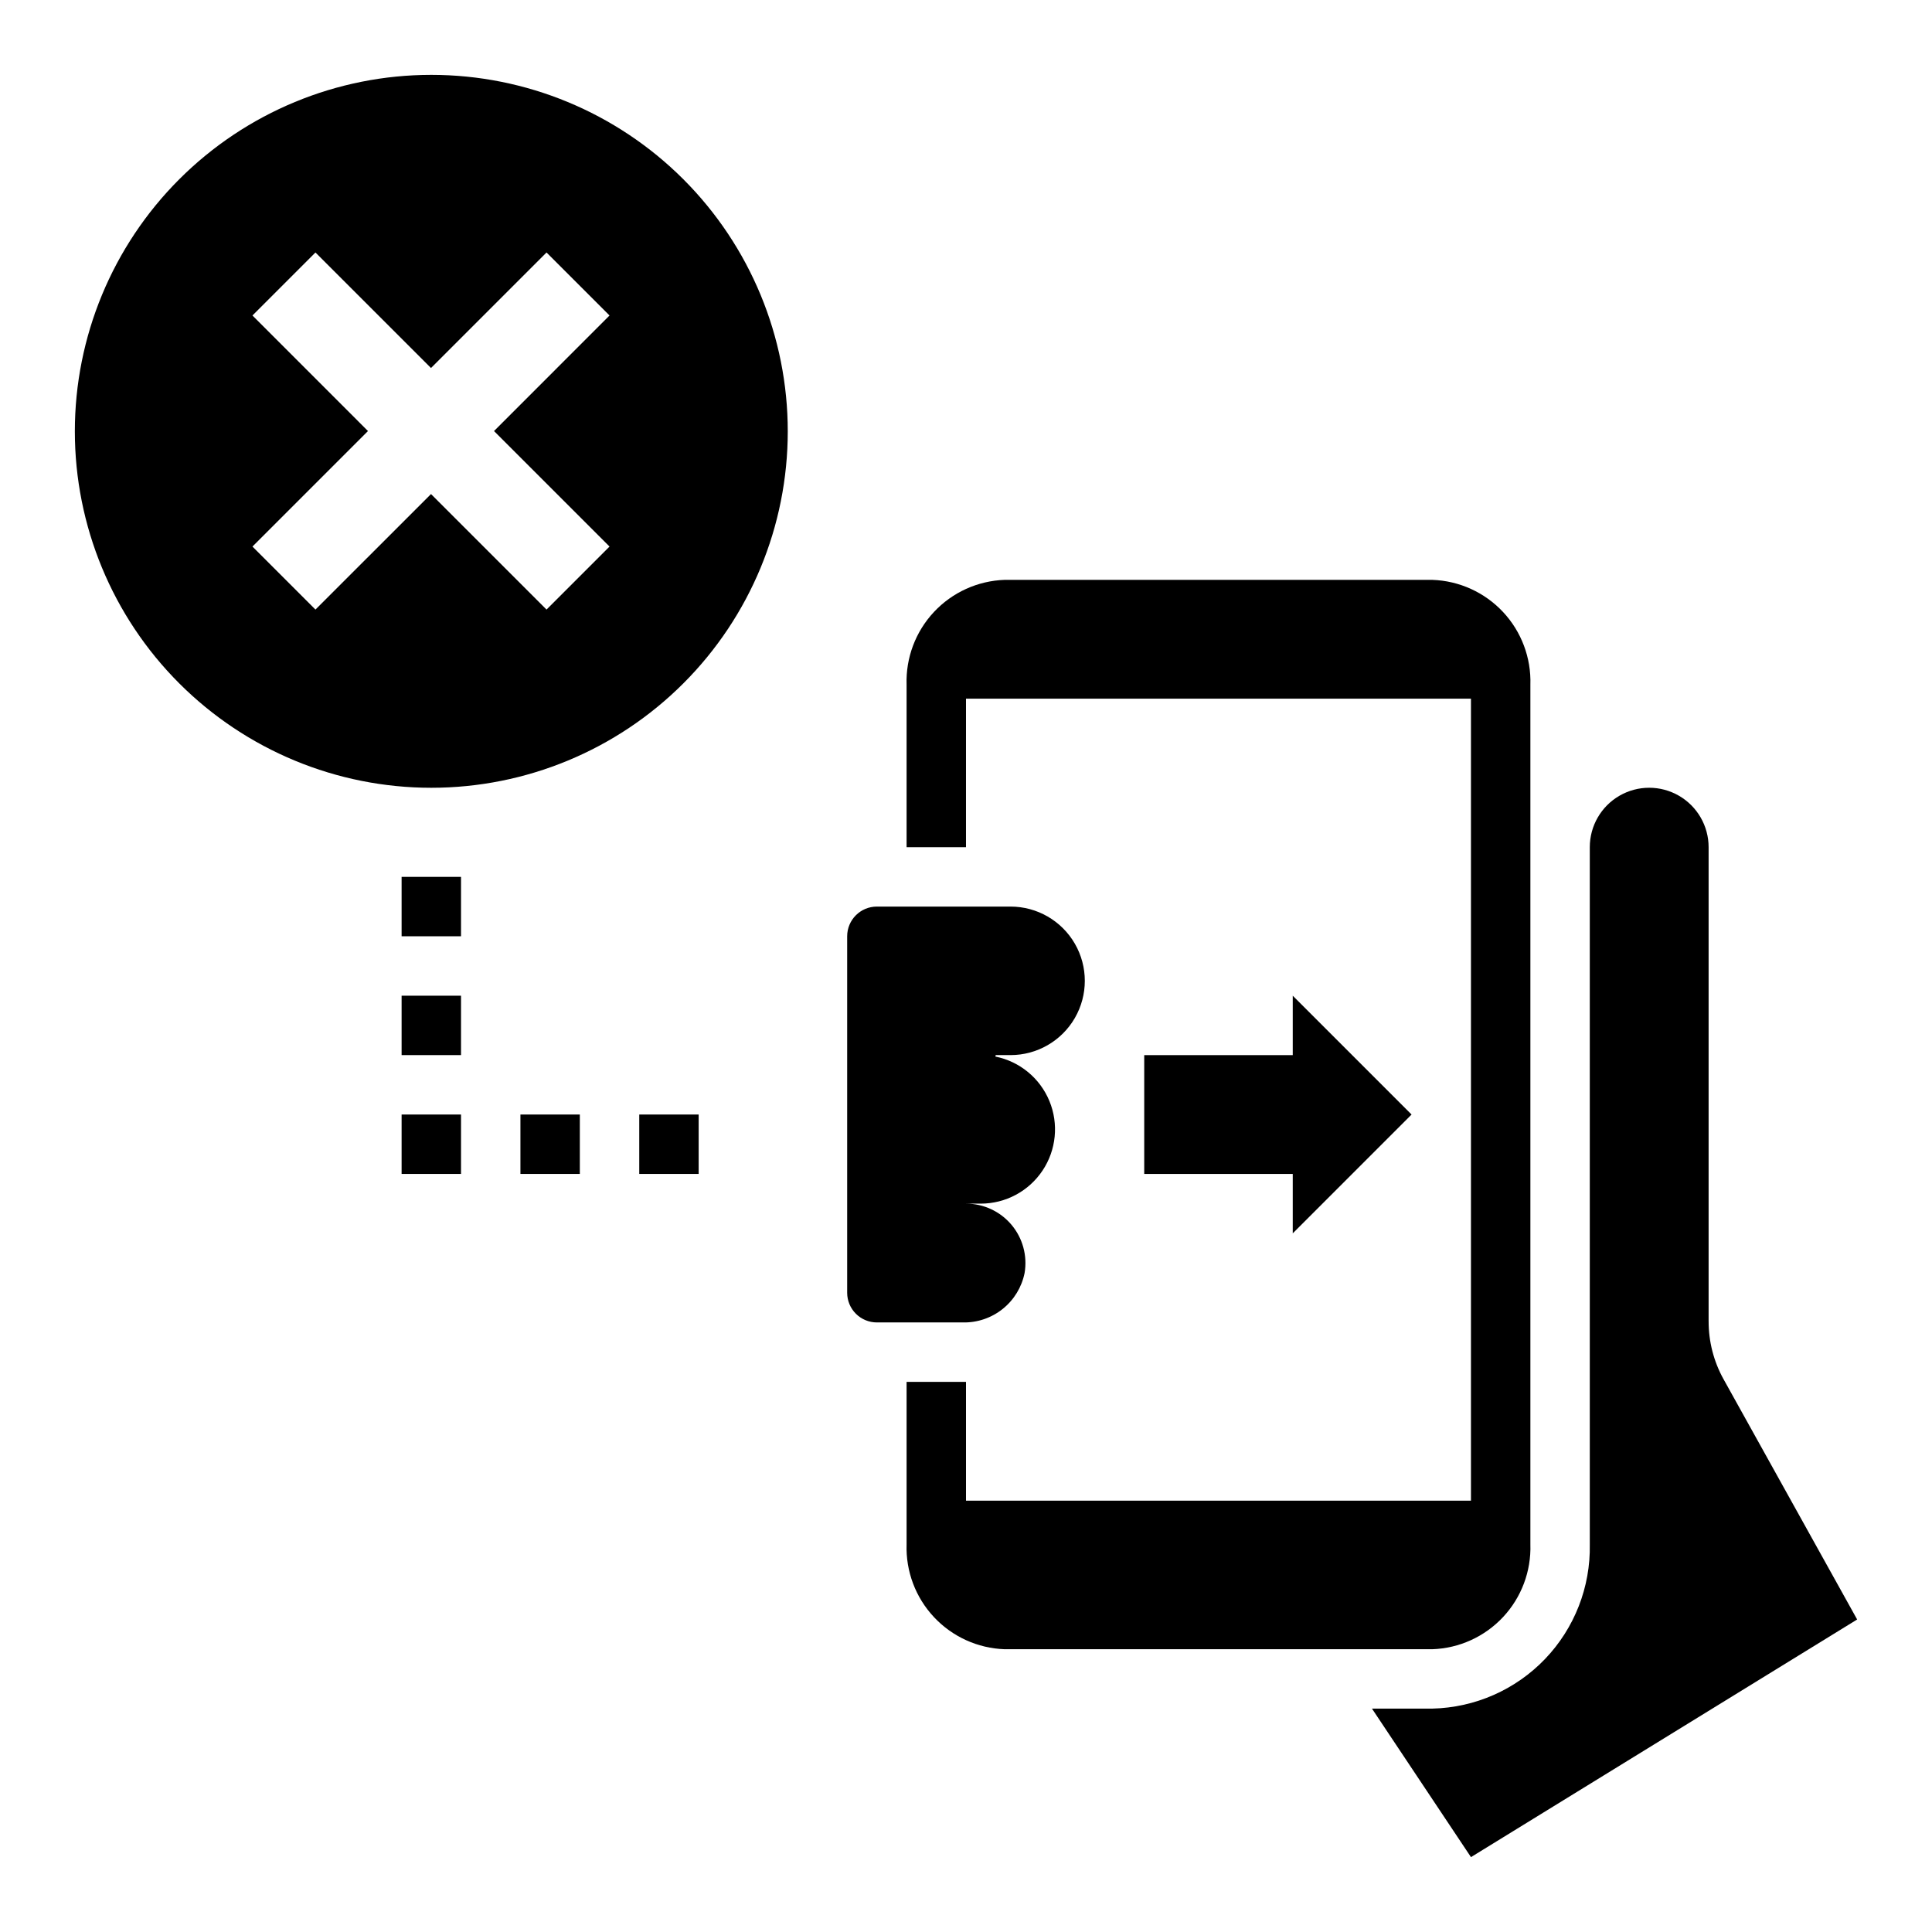
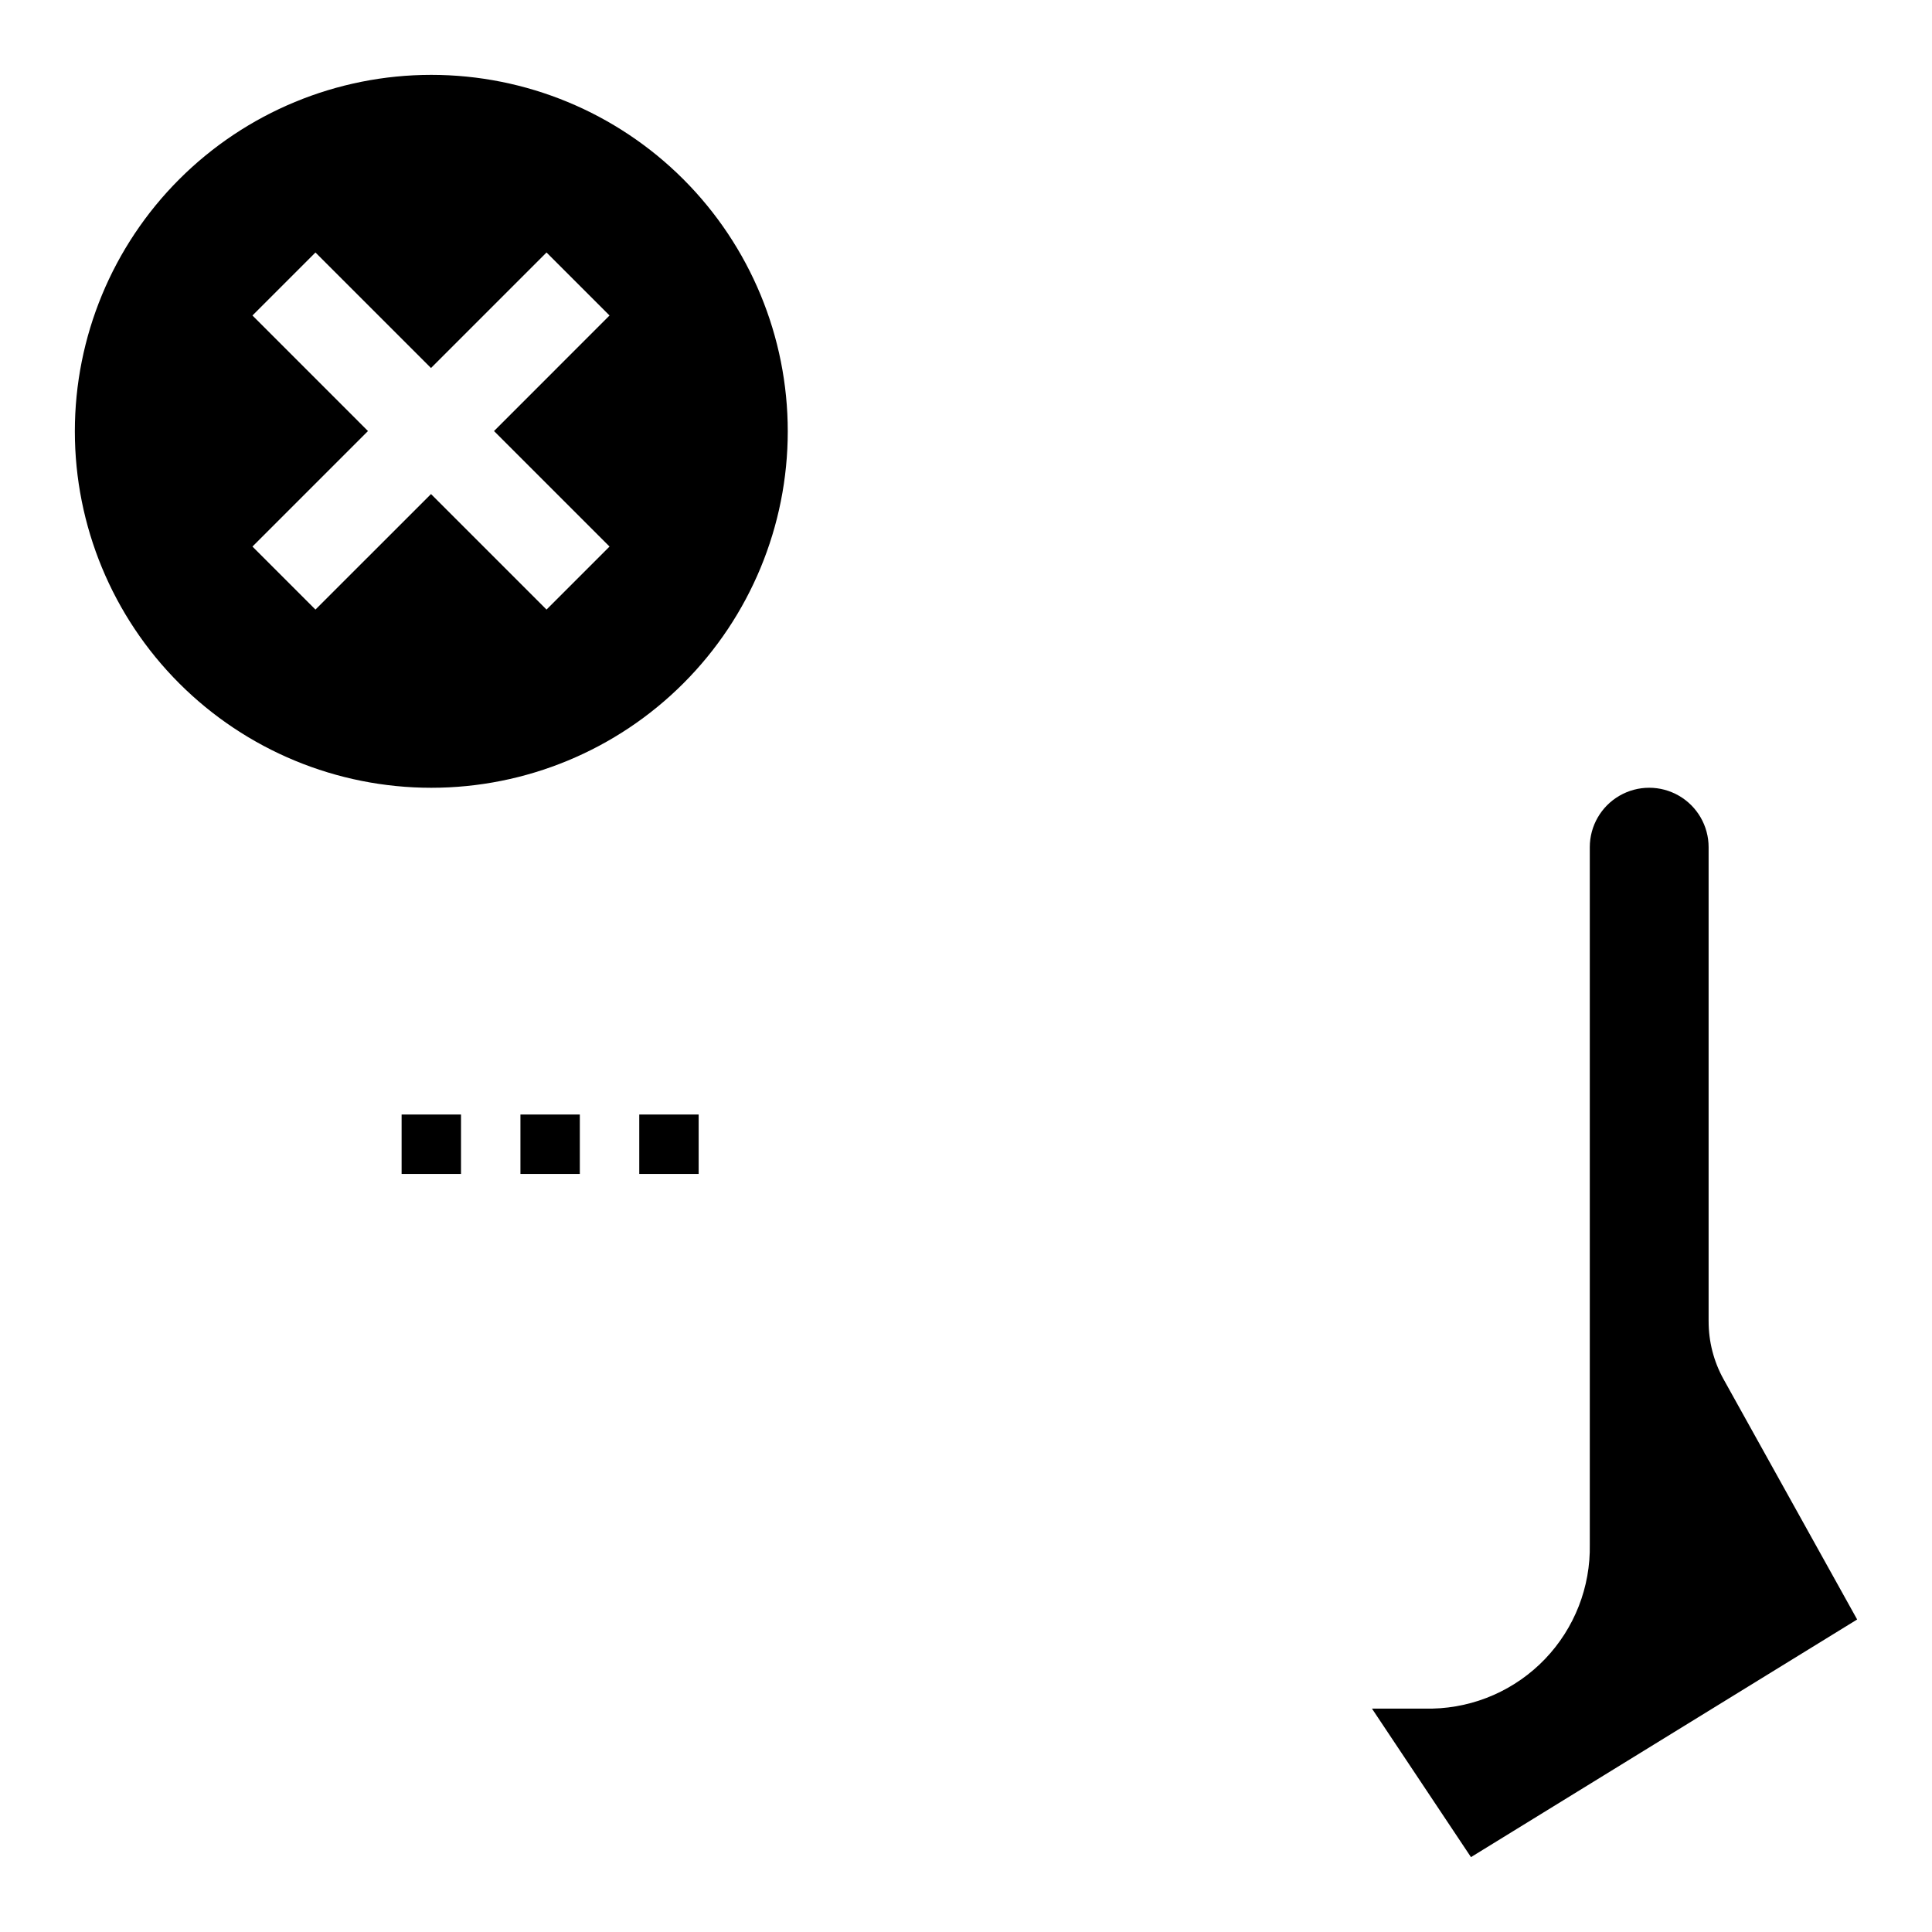
<svg xmlns="http://www.w3.org/2000/svg" fill="#000000" width="800px" height="800px" version="1.1" viewBox="144 144 512 512">
  <g>
-     <path d="m518.08 439.36-31.488-31.488v15.742h-39.359v31.488h39.359v15.746z" />
-     <path d="m250.43 376.38h15.742v15.742h-15.742z" />
-     <path d="m250.43 407.87h15.742v15.742h-15.742z" />
    <path d="m250.43 439.36h15.742v15.742h-15.742z" />
    <path d="m313.41 439.36h15.742v15.742h-15.742z" />
    <path d="m281.92 439.36h15.742v15.742h-15.742z" />
-     <path d="m400 329.15h133.82v212.55h-133.82v-31.488h-15.746v43.066c-0.23 7.129 2.375 14.055 7.246 19.262 4.867 5.211 11.605 8.273 18.73 8.52h113.36c7.125-0.246 13.863-3.309 18.734-8.52 4.867-5.207 7.473-12.133 7.242-19.262v-227.83c0.23-7.125-2.375-14.055-7.242-19.262-4.871-5.207-11.609-8.27-18.734-8.516h-113.36c-7.125 0.246-13.863 3.309-18.73 8.516-4.871 5.207-7.477 12.137-7.246 19.262v43.07h15.742z" />
    <path d="m596.8 494.18v-125.67c0-5.625-3.004-10.824-7.875-13.637-4.871-2.812-10.871-2.812-15.742 0s-7.871 8.012-7.871 13.637v184.76c0.219 11.301-4.047 22.227-11.867 30.387-7.82 8.156-18.559 12.883-29.855 13.141h-16.004l26.238 39.359 102.34-62.977-35.426-63.715c-2.59-4.68-3.941-9.941-3.934-15.289z" />
-     <path d="m376.38 494.46h22.773c3.832 0.086 7.574-1.18 10.566-3.574 2.992-2.394 5.051-5.766 5.809-9.523 0.777-4.574-0.5-9.258-3.492-12.805-2.996-3.543-7.402-5.586-12.039-5.582h3.938-0.004c6.566-0.008 12.695-3.289 16.344-8.75 3.648-5.457 4.332-12.379 1.828-18.445-2.508-6.07-7.875-10.488-14.312-11.781l0.078-0.387h3.938-0.004c7.031 0 13.531-3.75 17.047-9.84 3.516-6.09 3.516-13.59 0-19.68-3.516-6.09-10.016-9.84-17.047-9.84h-35.422c-4.348 0-7.871 3.523-7.871 7.871v94.465c0 2.09 0.828 4.09 2.305 5.566 1.477 1.477 3.477 2.305 5.566 2.305z" />
    <path d="m258.3 352.77c25.055 0 49.082-9.953 66.797-27.668s27.668-41.742 27.668-66.797c0-25.051-9.953-49.078-27.668-66.797-17.715-17.715-41.742-27.668-66.797-27.668-25.051 0-49.078 9.953-66.797 27.668-17.715 17.719-27.668 41.746-27.668 66.797 0 25.055 9.953 49.082 27.668 66.797 17.719 17.715 41.746 27.668 66.797 27.668zm-47.395-125.16 16.695-16.695 30.621 30.613 30.613-30.613 16.699 16.695-30.613 30.621 30.613 30.613-16.699 16.699-30.613-30.613-30.621 30.613-16.695-16.699 30.613-30.613z" />
  </g>
</svg>